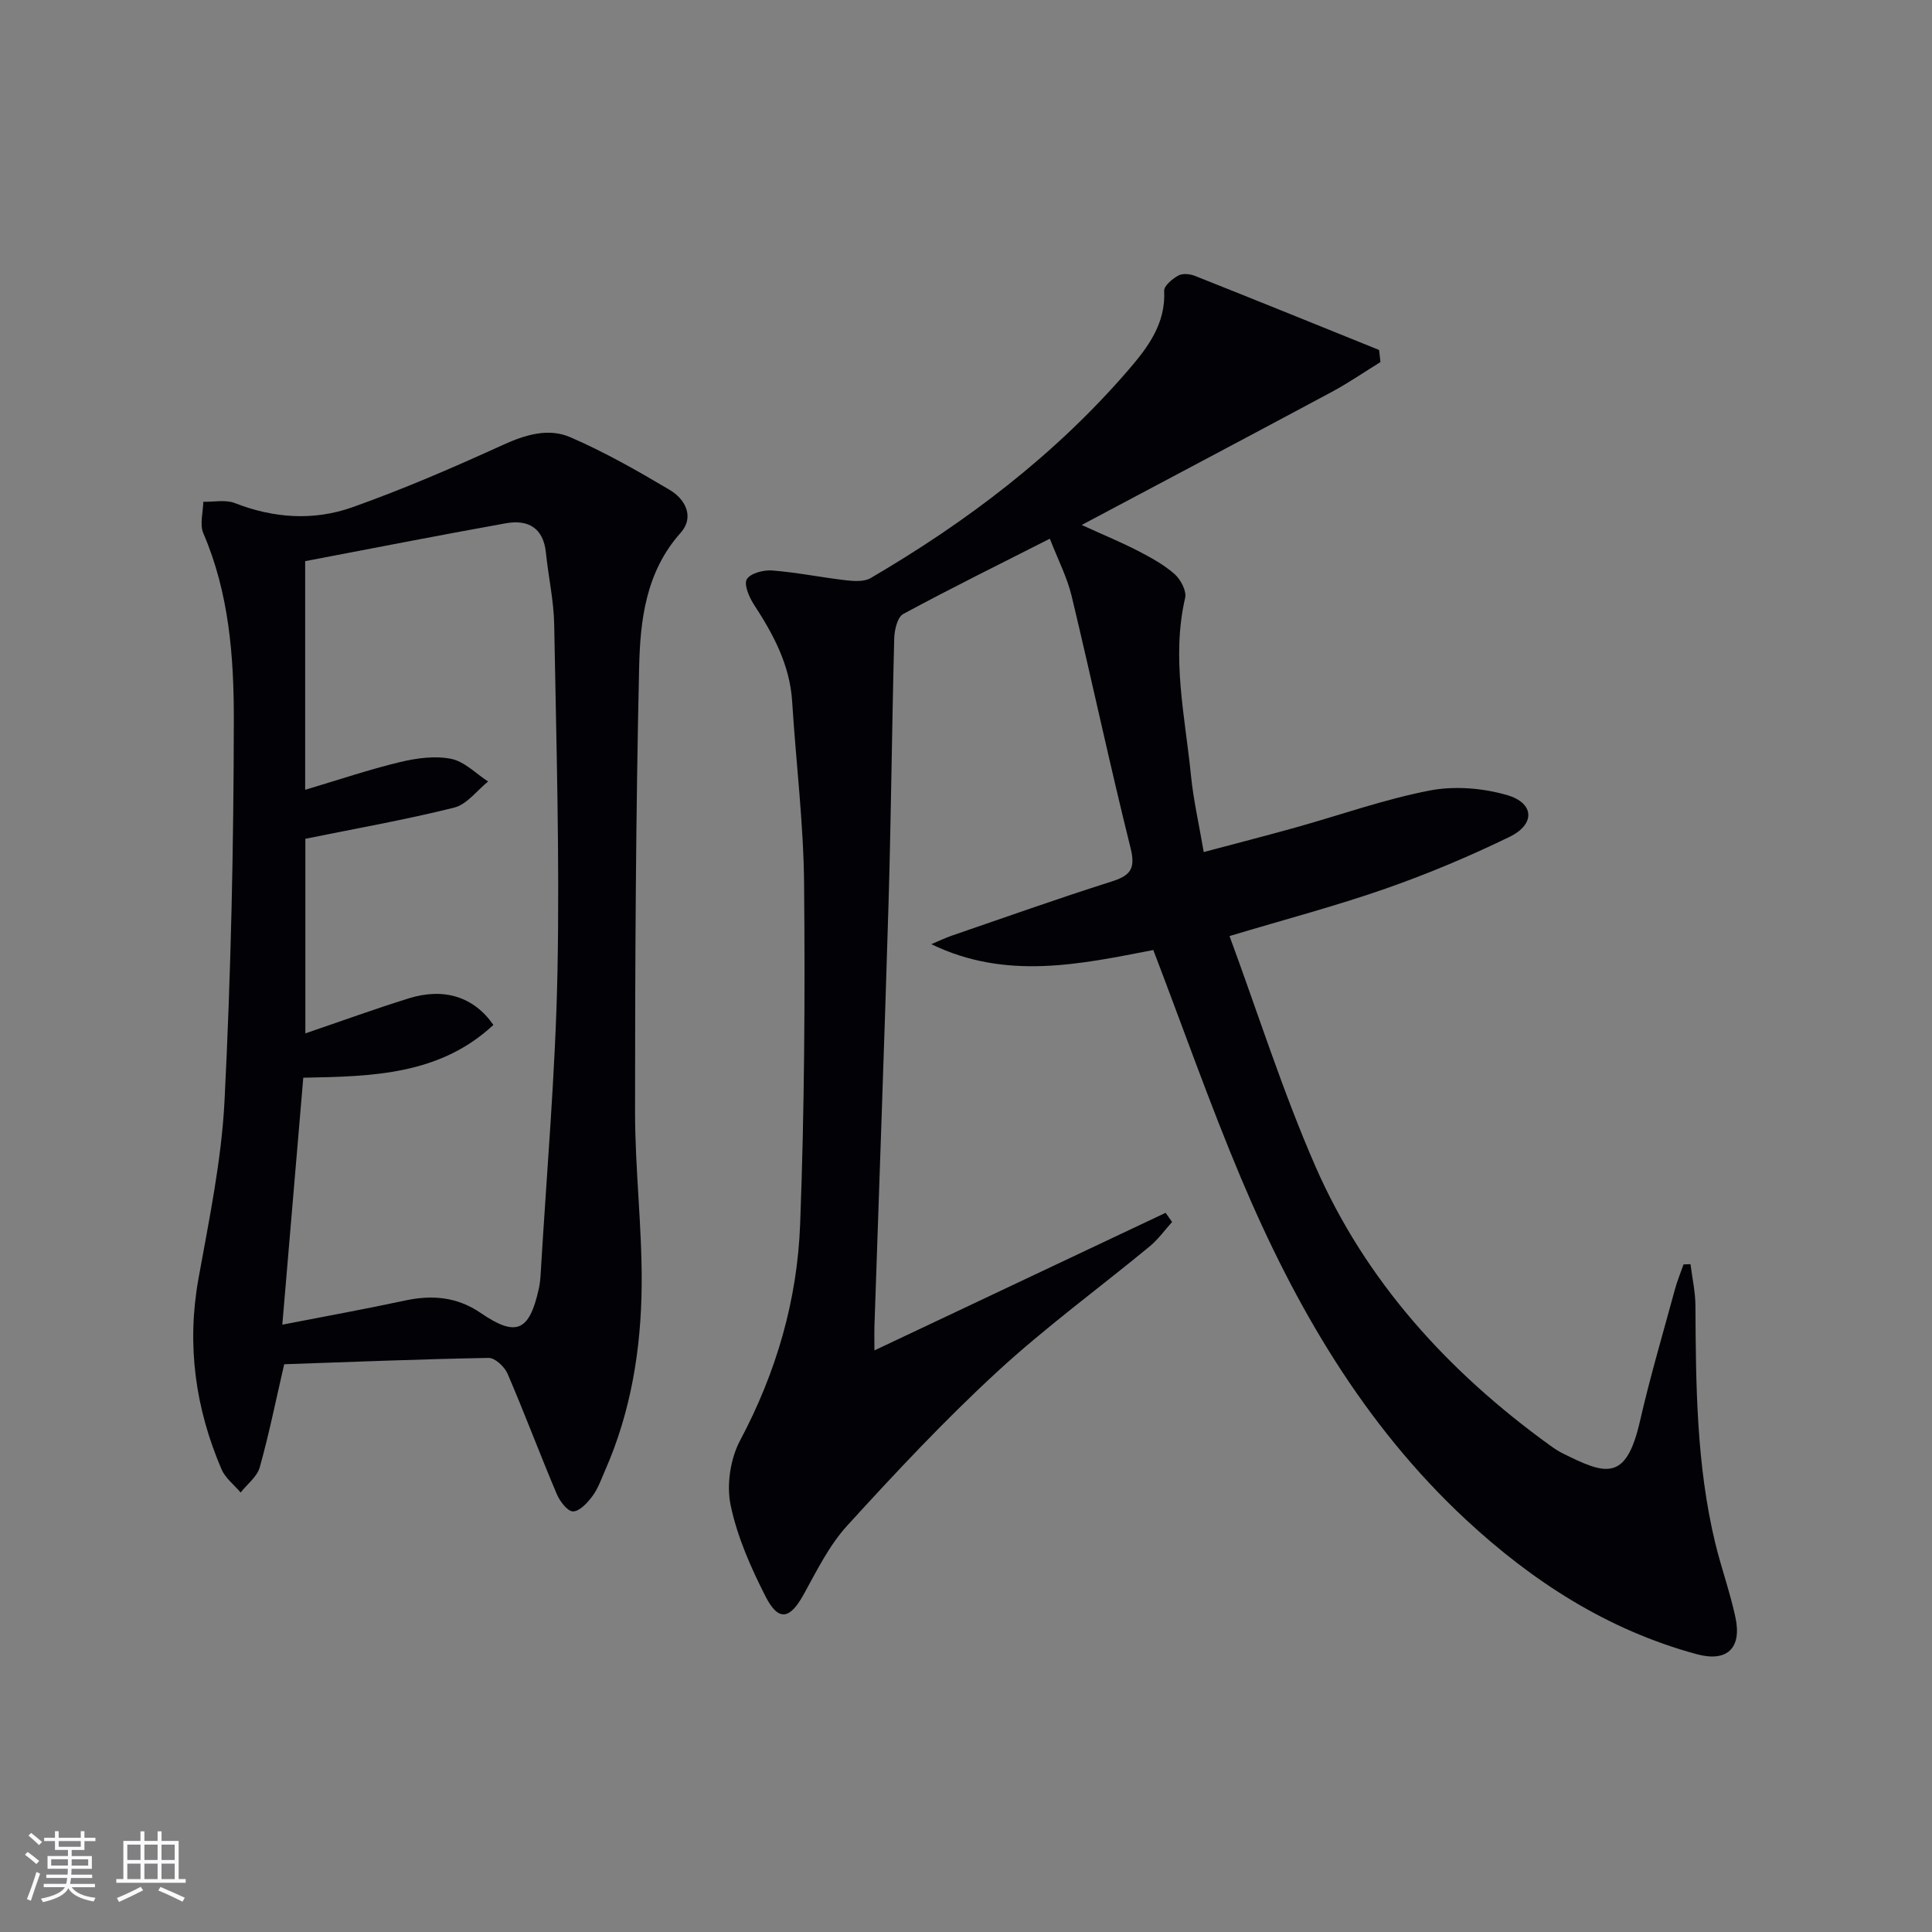
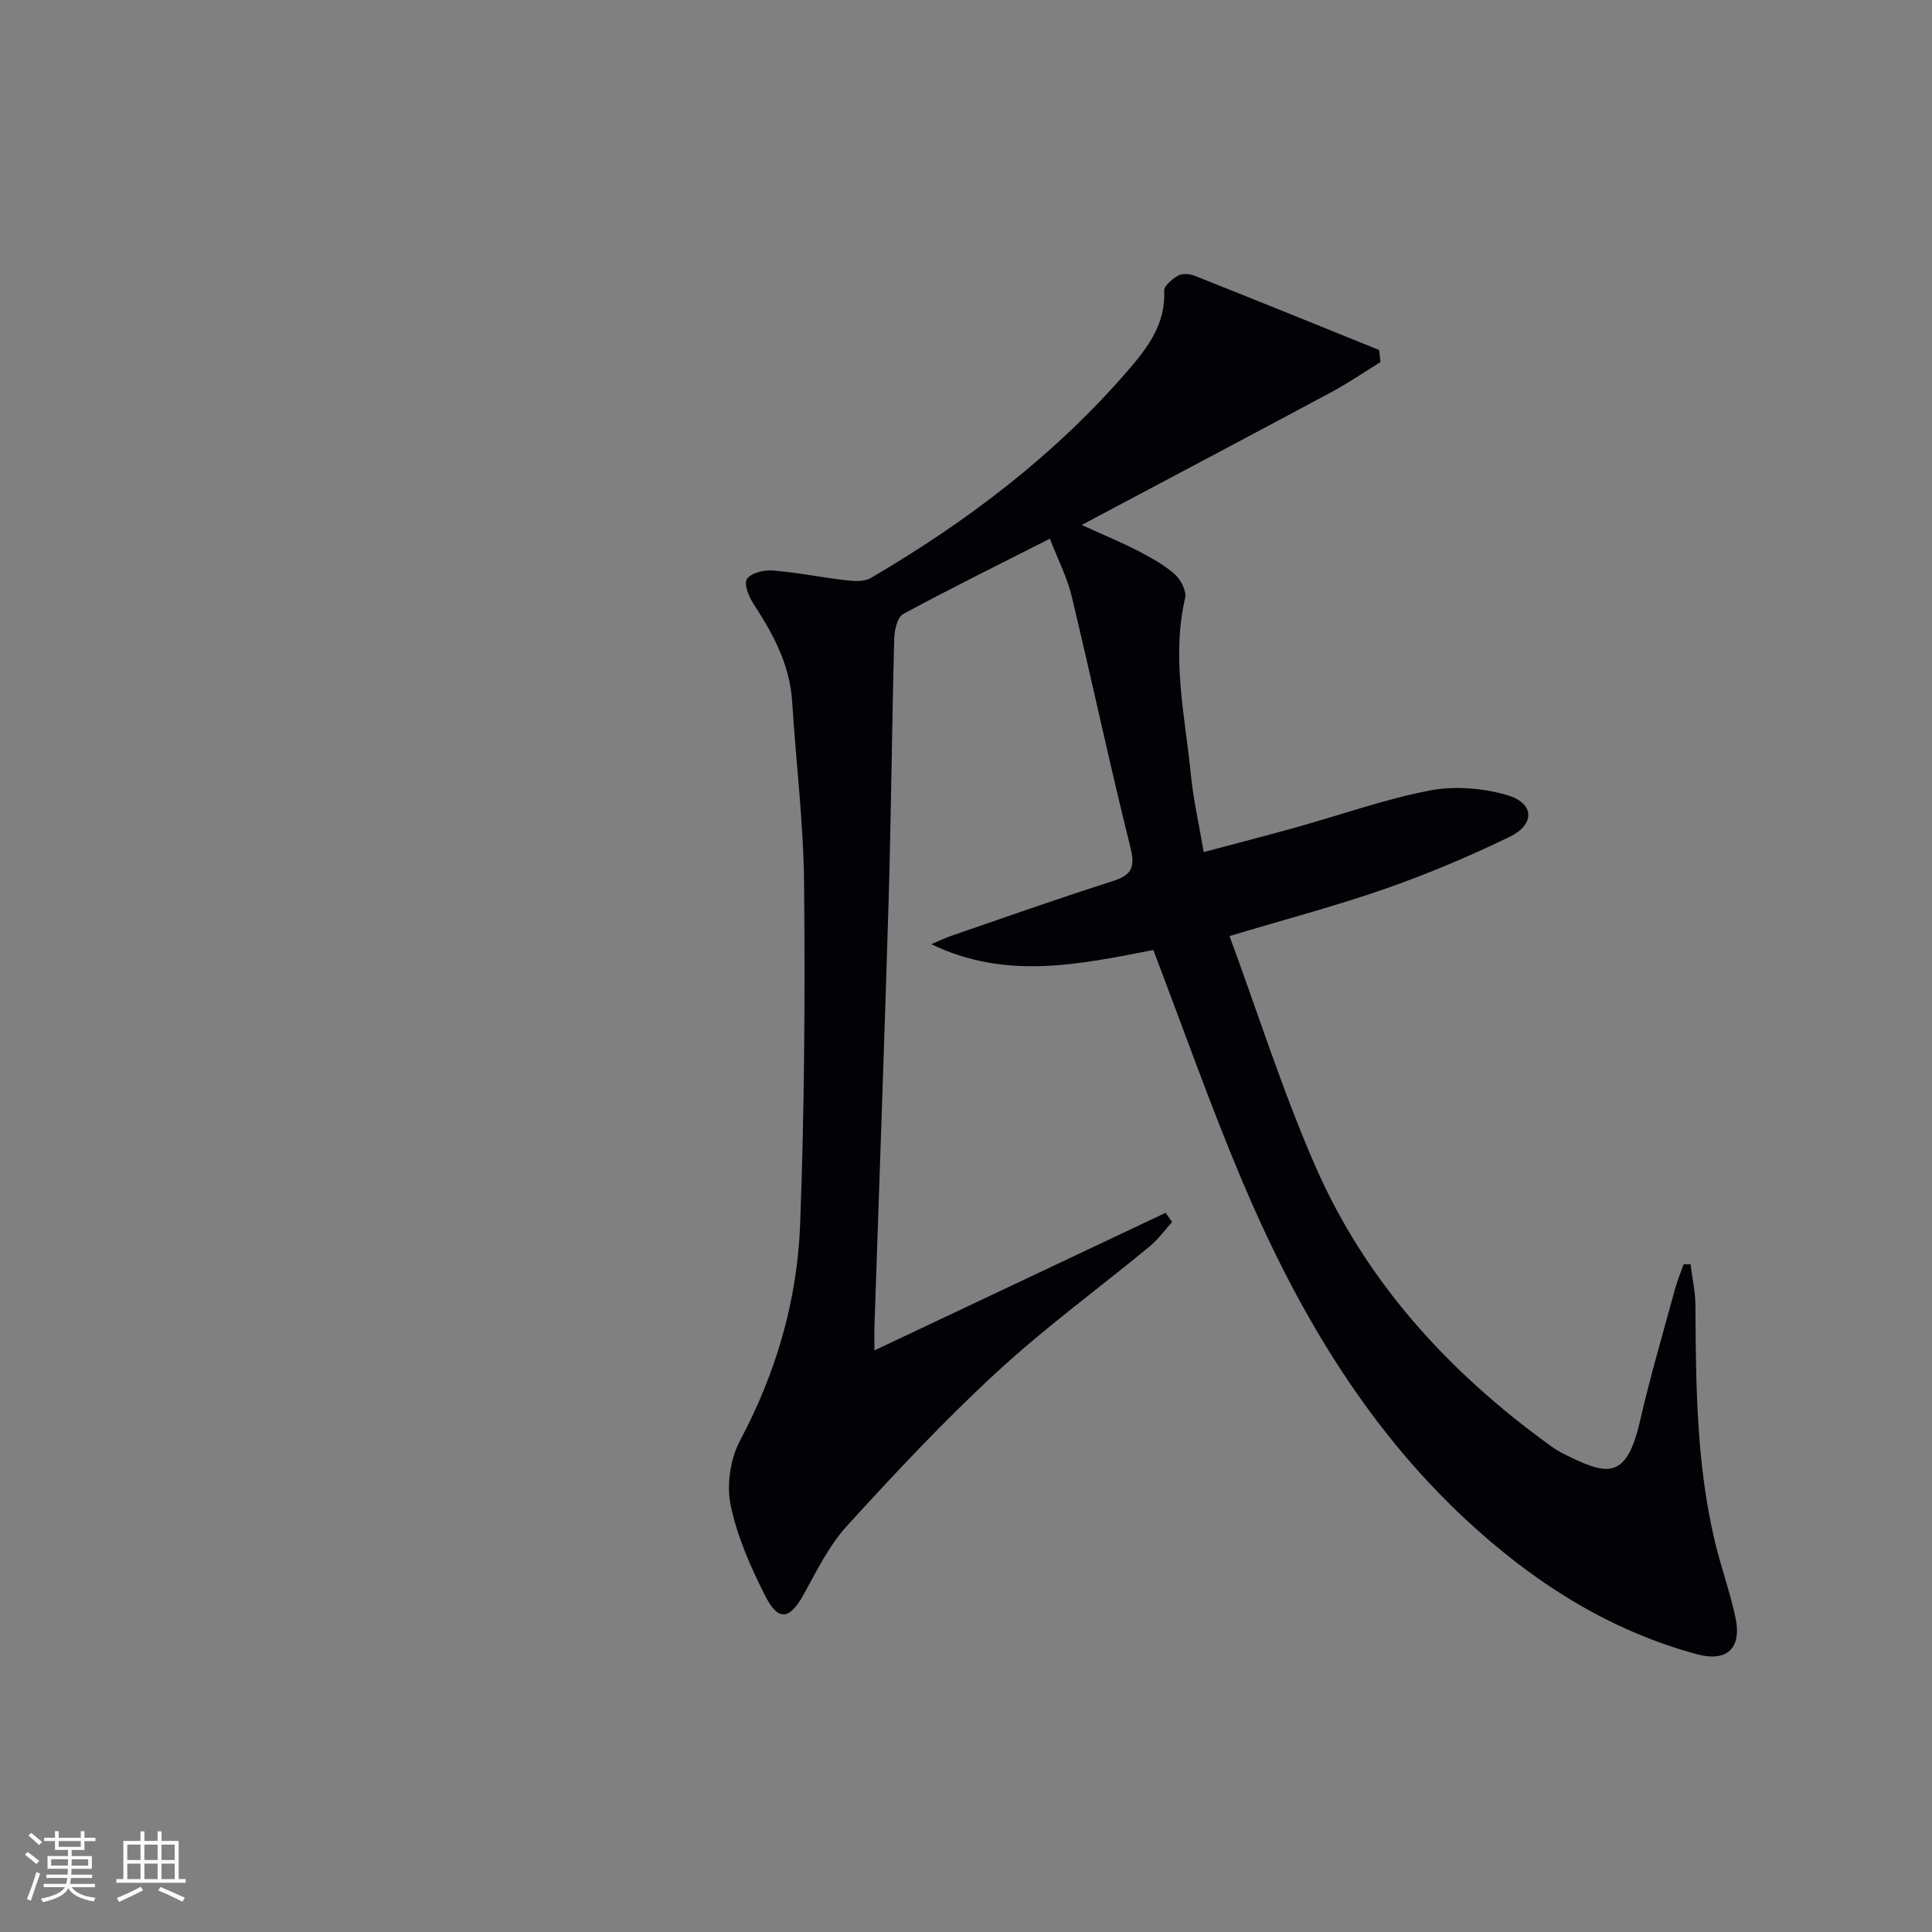
<svg xmlns="http://www.w3.org/2000/svg" enable-background="new 0 0 400 400" viewBox="0 0 400 400">
  <rect x="0" y="0" width="400" height="400" fill="#808080" stroke="none" />
  <path d="m238.78 196.69c-15.02 2.9-30.44 6.34-45.96-1.21 1.41-.59 2.79-1.26 4.23-1.76 10.97-3.77 21.91-7.66 32.97-11.17 3.86-1.22 5.16-2.5 4.07-6.91-4.33-17.36-8.05-34.88-12.23-52.28-.92-3.82-2.79-7.42-4.5-11.83-10.39 5.27-20.47 10.25-30.36 15.59-1.2.65-1.81 3.29-1.86 5.04-.48 18.31-.64 36.62-1.18 54.93-.86 29.1-1.94 58.19-2.91 87.28-.05 1.49-.01 2.98-.01 5.22 20.39-9.64 40.34-19.06 60.29-28.49.45.63.89 1.27 1.34 1.9-1.54 1.7-2.9 3.62-4.65 5.06-10.53 8.68-21.6 16.76-31.61 25.99-10.88 10.03-21.04 20.88-31.02 31.83-3.74 4.1-6.3 9.35-9.02 14.27-2.83 5.12-5.19 5.62-7.86.4-3.06-6-5.87-12.37-7.24-18.91-.87-4.2-.07-9.58 1.95-13.39 7.5-14.09 11.85-29.05 12.44-44.79.89-23.44 1.03-46.93.82-70.4-.11-12.6-1.68-25.18-2.47-37.78-.47-7.62-3.9-13.96-7.94-20.15-.99-1.52-2.1-4.17-1.44-5.22.79-1.25 3.48-1.94 5.25-1.8 5.11.4 10.16 1.44 15.26 2.03 1.68.19 3.76.33 5.11-.45 19.95-11.67 38.2-25.5 53.36-43.08 4.01-4.65 7.76-9.57 7.42-16.4-.05-1.03 1.68-2.46 2.9-3.15.87-.49 2.4-.36 3.42.04 12.75 5.06 25.46 10.22 38.18 15.36.09.83.18 1.67.28 2.5-3.34 2.06-6.59 4.3-10.04 6.16-16.84 9.03-33.74 17.96-51.82 27.57 4.76 2.17 8.31 3.63 11.71 5.39 2.64 1.37 5.33 2.84 7.54 4.79 1.25 1.11 2.5 3.49 2.17 4.92-2.87 12.38-.01 24.51 1.2 36.7.5 5.09 1.66 10.11 2.65 15.92 6.61-1.76 12.81-3.35 18.97-5.07 9.27-2.59 18.4-5.85 27.81-7.67 5.13-.99 10.99-.52 16.04.95 5.65 1.65 5.85 6.03.52 8.63-8.33 4.05-16.93 7.67-25.68 10.73-10.31 3.6-20.9 6.39-32.32 9.82 5.92 16.06 11.02 32.2 17.76 47.63 10.43 23.88 27.54 42.59 48.55 57.8.81.58 1.64 1.16 2.53 1.6 9 4.51 13.24 6.06 16.13-6.56 2.11-9.21 4.79-18.28 7.27-27.4.47-1.73 1.17-3.39 1.76-5.09.48-.01.96-.03 1.44-.04.36 2.88 1.01 5.75 1.02 8.63.09 16.48.21 32.96 4.1 49.1 1.25 5.16 3.07 10.19 4.18 15.37 1.37 6.38-1.71 9.34-7.97 7.65-18.42-4.97-34.06-15.07-47.82-27.86-21.22-19.72-35.45-44.31-46.58-70.73-6.44-15.29-11.94-30.98-18.15-47.21z" fill="#010106" />
-   <path d="m58.84 282.45c-1.73 7.48-3.14 14.48-5.06 21.33-.55 1.96-2.6 3.5-3.96 5.23-1.34-1.59-3.16-2.97-3.95-4.8-5.43-12.66-7.25-25.74-4.78-39.47 2.2-12.23 4.78-24.53 5.4-36.89 1.32-26.25 1.89-52.55 1.92-78.84.02-13.05-.98-26.23-6.31-38.6-.79-1.84-.05-4.33-.01-6.52 2.18.05 4.6-.48 6.51.26 8.09 3.17 16.39 3.71 24.39.86 10.58-3.76 20.93-8.24 31.15-12.9 4.65-2.12 9.4-3.54 13.91-1.6 7.11 3.07 13.91 6.95 20.59 10.91 3.3 1.95 5.17 5.66 2.27 8.9-7.24 8.12-8.37 18.12-8.59 27.99-.69 30.63-.84 61.27-.84 91.9 0 11.96 1.47 23.92 1.37 35.87-.11 13.16-2.19 26.13-7.57 38.35-.8 1.82-1.46 3.77-2.63 5.33-1.02 1.38-2.66 3.16-4.02 3.16-1.15 0-2.74-2.12-3.37-3.62-3.49-8.25-6.63-16.65-10.17-24.88-.62-1.44-2.6-3.31-3.92-3.28-14.1.25-28.21.83-42.33 1.31zm4.34-118.93c6.96-2.07 13.23-4.2 19.64-5.74 3.42-.82 7.22-1.34 10.58-.67 2.76.55 5.12 3.05 7.66 4.69-2.32 1.86-4.38 4.74-7.01 5.4-10.02 2.51-20.21 4.3-30.83 6.46v40.29c7.32-2.49 14.31-5.04 21.41-7.25 7.29-2.27 13.48-.34 17.52 5.5-11.14 10.38-25.1 10.66-39.36 10.93-1.43 16.85-2.85 33.62-4.34 51.13 8.85-1.73 17.14-3.22 25.37-4.99 5.65-1.22 10.81-.78 15.71 2.57 7.33 5.02 10.06 3.83 12.02-5 .22-.97.32-1.97.38-2.97 1.23-20.9 3.08-41.78 3.49-62.69.47-23.95-.26-47.94-.68-71.9-.09-4.95-1.21-9.88-1.71-14.83-.53-5.19-3.7-6.93-8.31-6.11-13.84 2.48-27.64 5.2-41.54 7.84 0 15.74 0 31.02 0 47.34z" fill="#010106" />
  <g fill="#fafafc">
    <path d="m5.17 384 .55-.58c.85.61 1.65 1.24 2.4 1.87l-.59.64c-.83-.73-1.62-1.38-2.36-1.93m1.22 9.53-.82-.34c.71-1.76 1.37-3.64 1.98-5.63.24.13.5.25.76.36-.6 1.67-1.24 3.54-1.92 5.61m-.5-13.5.57-.54c.56.44 1.31 1.06 2.26 1.87l-.64.64c-.68-.66-1.41-1.32-2.19-1.97m3.25.46h2.24v-1.36h.77v1.36h4.57v-1.36h.76v1.36h2.28v.69h-2.28v1.84h-2.64v1.26h4.18v2.64h-4.21c0 .45-.02.86-.05 1.21h4.32v.69h-4.38c-.04.34-.1.75-.19 1.22h5.15v.69h-4.82c.87 1.19 2.51 1.92 4.93 2.19-.17.32-.3.57-.37.76-2.77-.49-4.52-1.41-5.26-2.76-.56 1.26-2.3 2.23-5.24 2.9-.12-.24-.26-.48-.43-.72 2.73-.55 4.38-1.34 4.96-2.38h-4.38v-.69h4.65c.1-.38.17-.79.21-1.22h-4.32v-.69h4.4c.03-.34.05-.75.05-1.21h-4.2v-2.64h4.23v-1.26h-2.69v-1.84h-2.24zm1.46 4.46v1.29h3.45c.01-.4.02-.57.01-.53v-.32-.45h-3.46zm1.55-2.59h4.57v-1.19h-4.57zm6.11 2.59h-3.42v.77c-.01.19-.01.37-.02.53h3.44z" />
    <path d="m32.63 379.16h.82v1.98h3.54v7.89h1.46v.78h-14.37v-.78h1.46v-7.89h3.54v-1.98h.82v1.98h2.73zm-3.49 11.48.5.73c-1.61.82-3.28 1.63-5 2.41-.13-.27-.28-.55-.44-.82 1.75-.72 3.4-1.49 4.94-2.32m-2.78-5.55h2.73v-3.18h-2.73zm0 3.95h2.73v-3.2h-2.73zm3.54-3.95h2.73v-3.18h-2.73zm0 3.95h2.73v-3.2h-2.73zm7.89 4.68c-1.84-.92-3.51-1.7-5.02-2.32l.45-.73c1.89.8 3.57 1.55 5.04 2.23zm-1.62-11.81h-2.73v3.18h2.73zm-2.73 7.13h2.73v-3.2h-2.73z" />
  </g>
</svg>